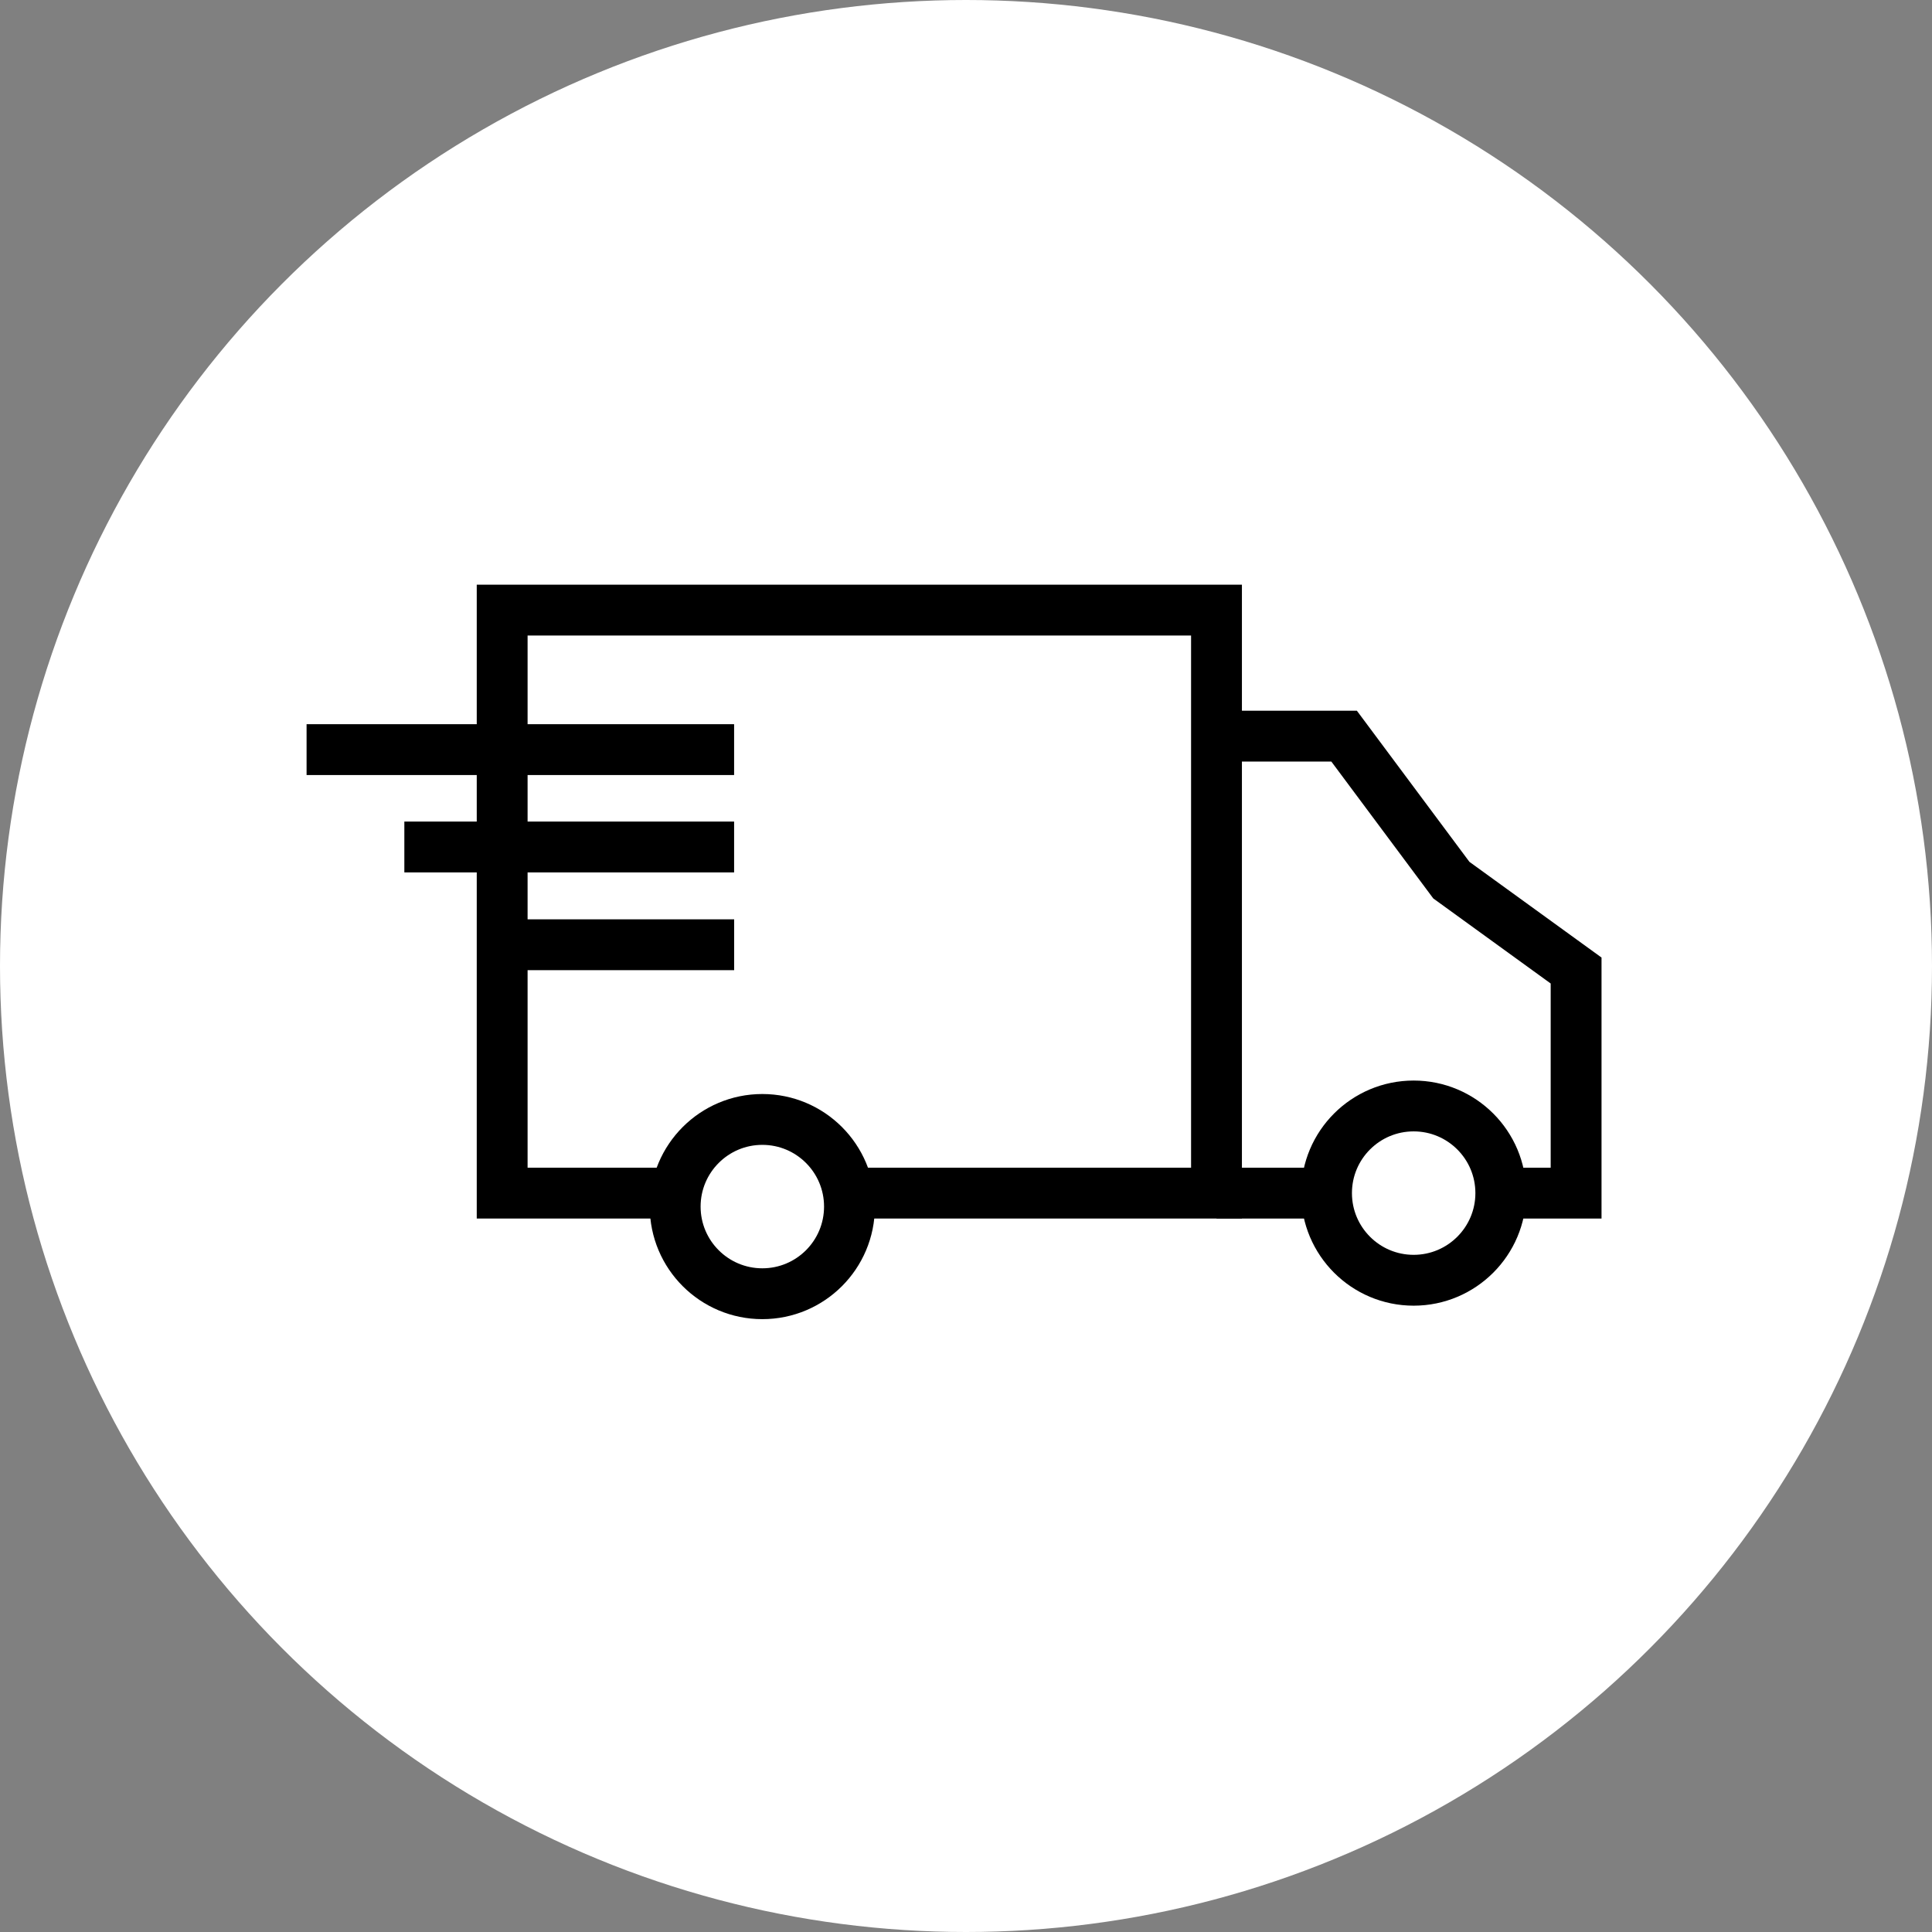
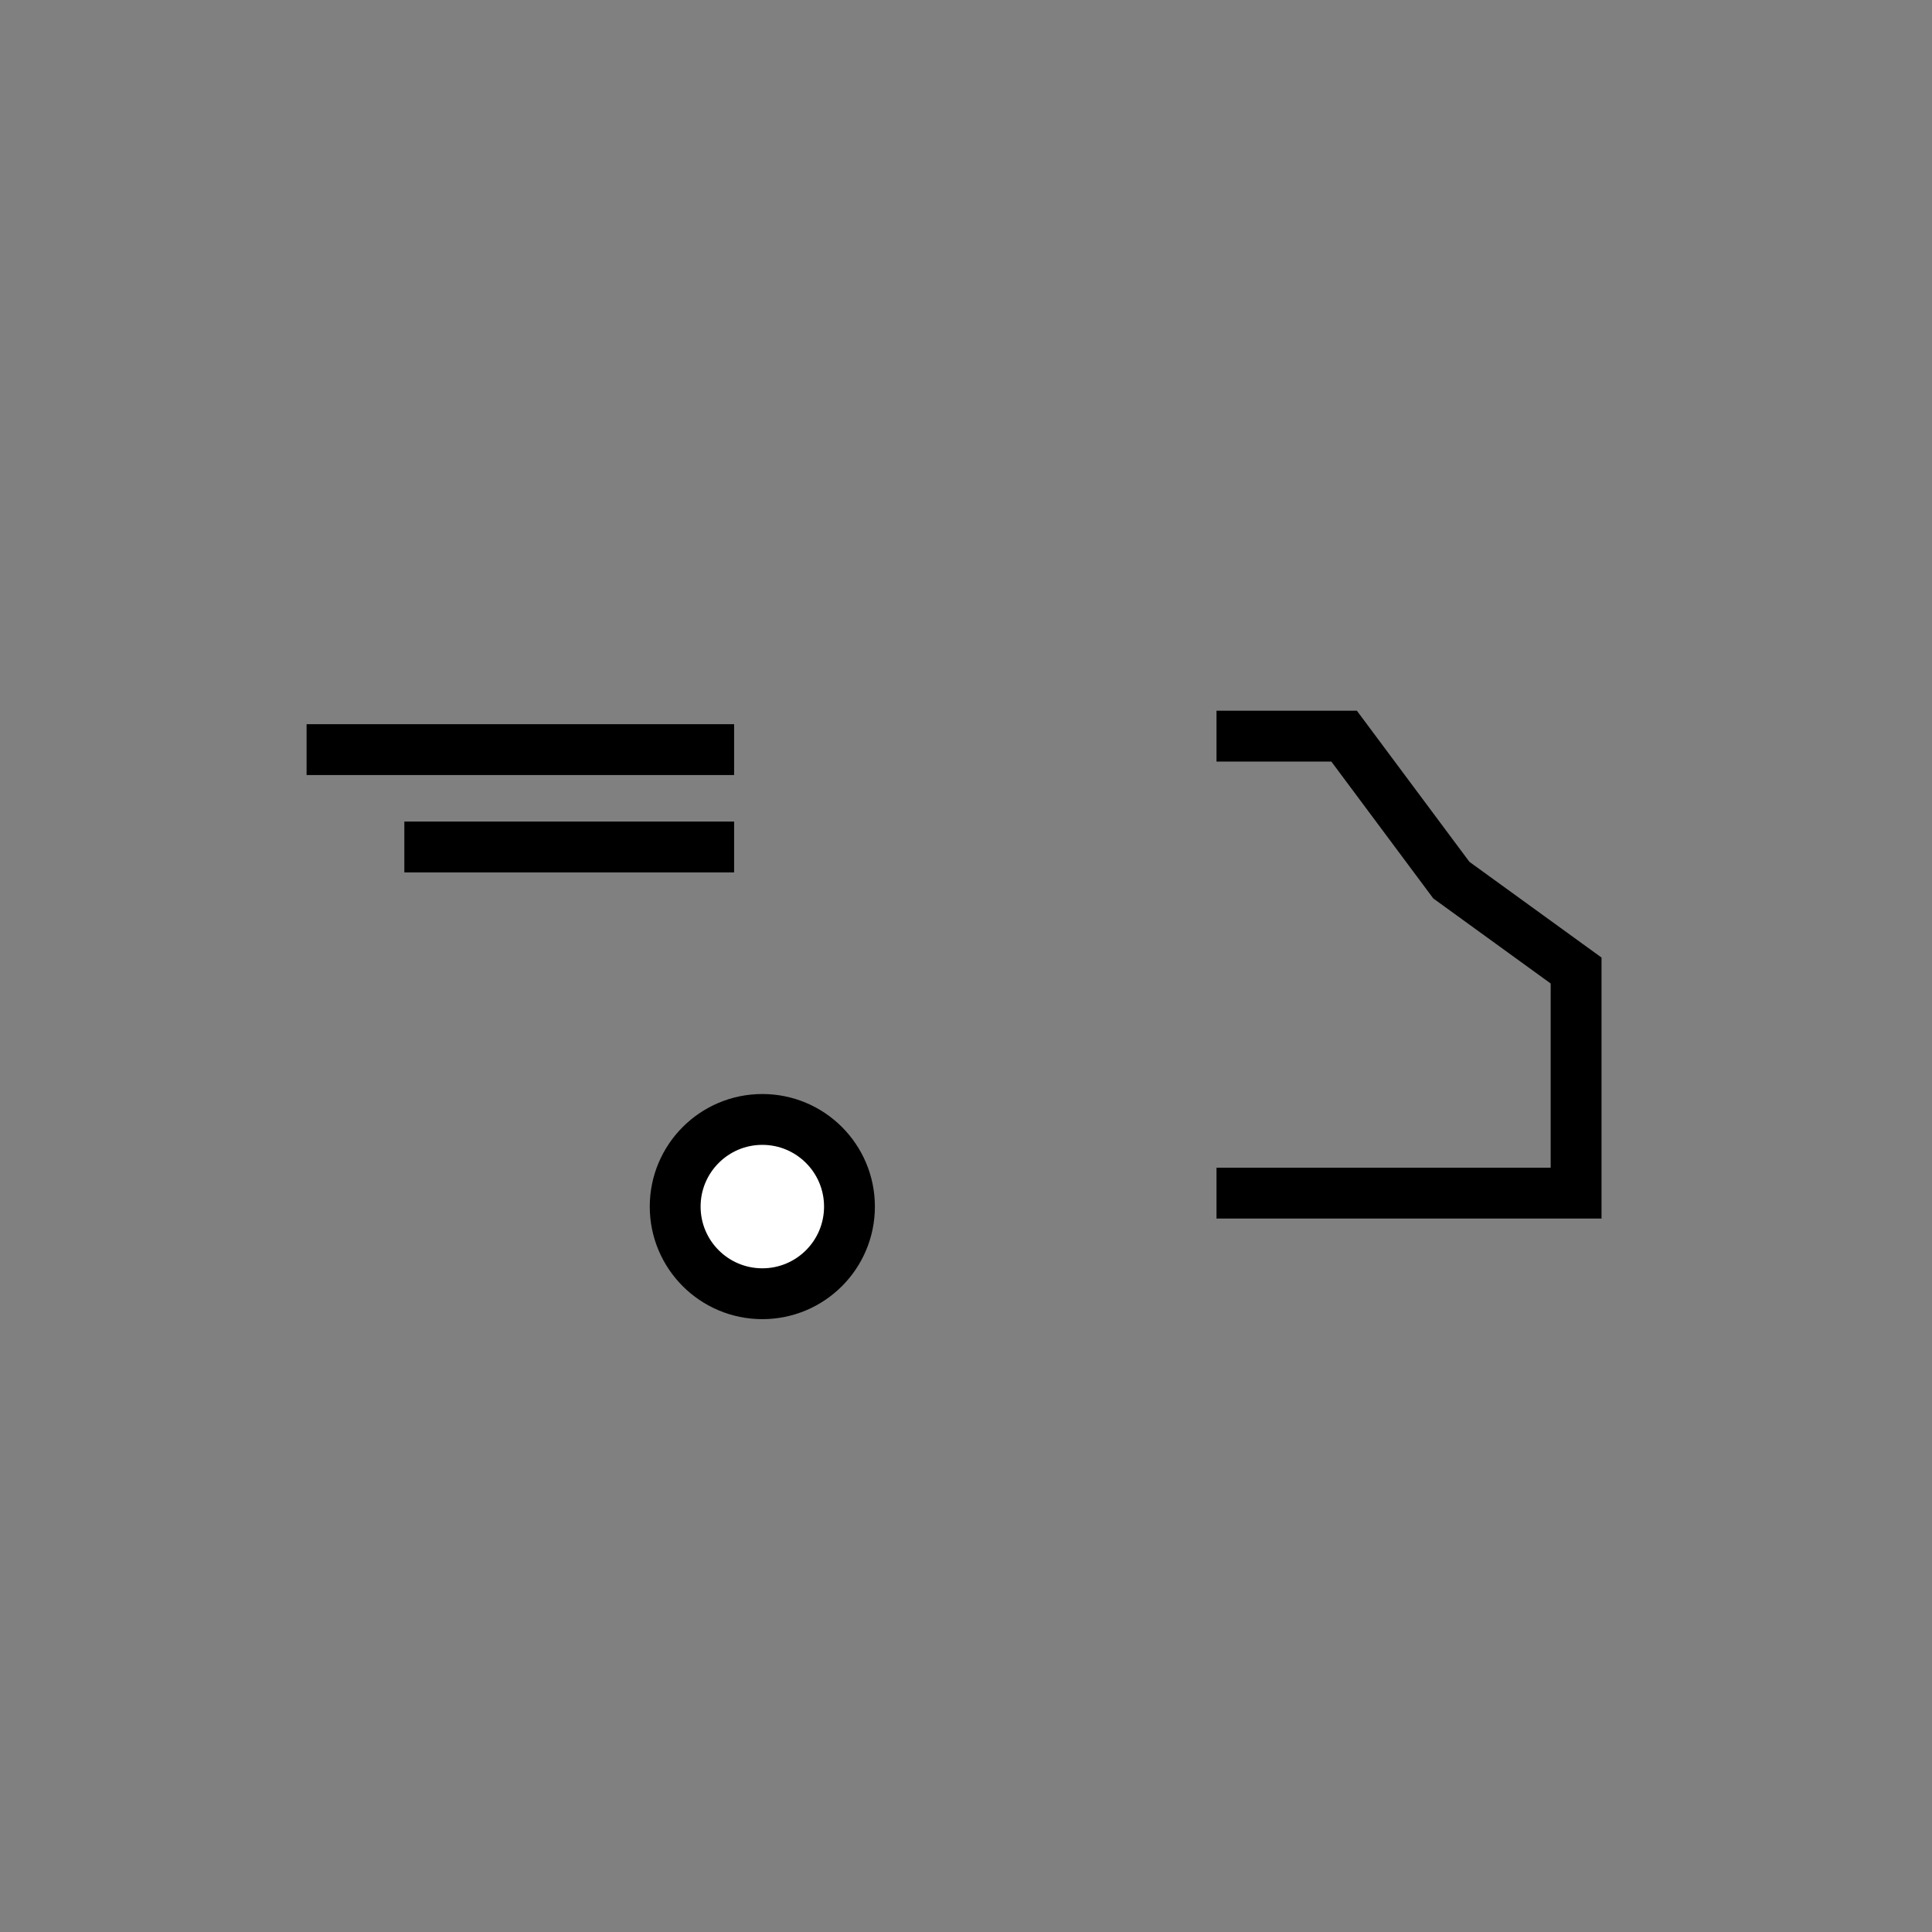
<svg xmlns="http://www.w3.org/2000/svg" width="38" height="38" viewBox="0 0 38 38" fill="none">
  <rect x="0" y="0" width="38" height="38" fill="#808080" stroke="none" />
-   <circle cx="19" cy="19" r="19" fill="white" />
-   <path d="M23.927 12H9.877V23.467H23.927V12Z" stroke="black" stroke-miterlimit="10" />
  <path d="M23.927 23.467H31V19.089L28.546 17.311L26.437 14.479H23.927" stroke="black" stroke-miterlimit="10" />
  <path d="M14.994 25.446C15.941 25.446 16.708 24.679 16.708 23.732C16.708 22.786 15.941 22.018 14.994 22.018C14.048 22.018 13.28 22.786 13.28 23.732C13.28 24.679 14.048 25.446 14.994 25.446Z" fill="white" stroke="black" stroke-miterlimit="10" />
-   <path d="M27.805 25.181C28.751 25.181 29.519 24.413 29.519 23.467C29.519 22.52 28.751 21.753 27.805 21.753C26.858 21.753 26.091 22.52 26.091 23.467C26.091 24.413 26.858 25.181 27.805 25.181Z" fill="white" stroke="black" stroke-miterlimit="10" />
  <path d="M6.03 14.744H14.439" stroke="black" stroke-miterlimit="10" />
  <path d="M7.953 16.659H14.439" stroke="black" stroke-miterlimit="10" />
-   <path d="M9.877 18.582H14.44" stroke="black" stroke-miterlimit="10" />
</svg>